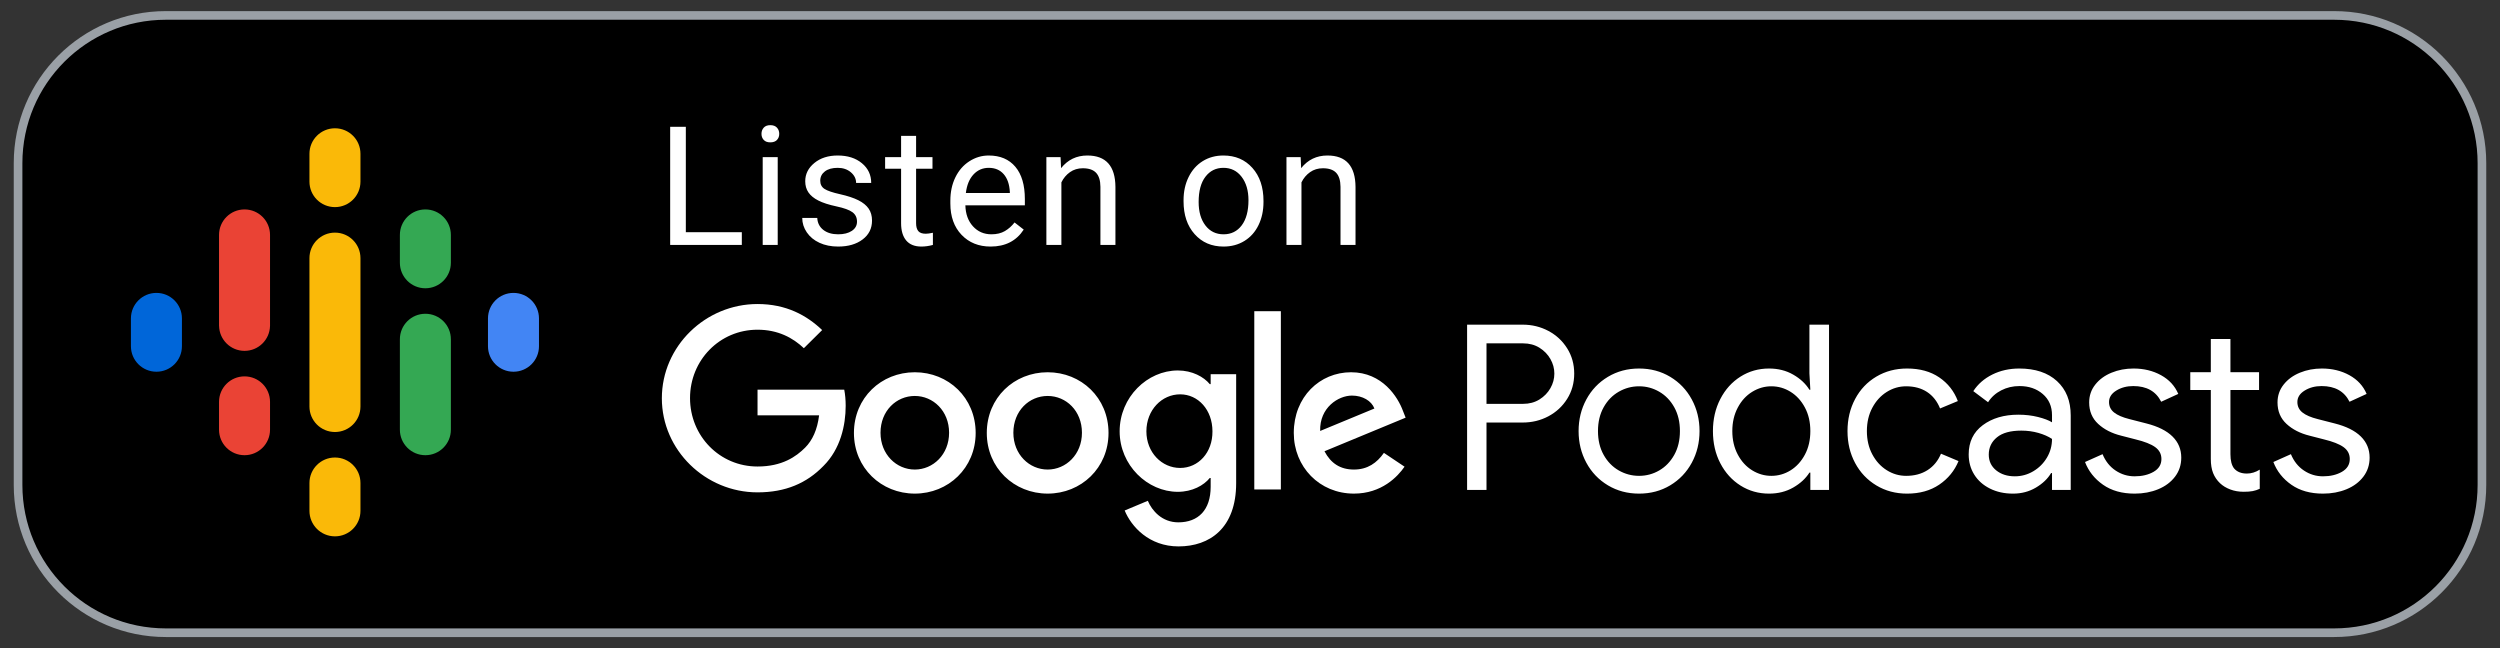
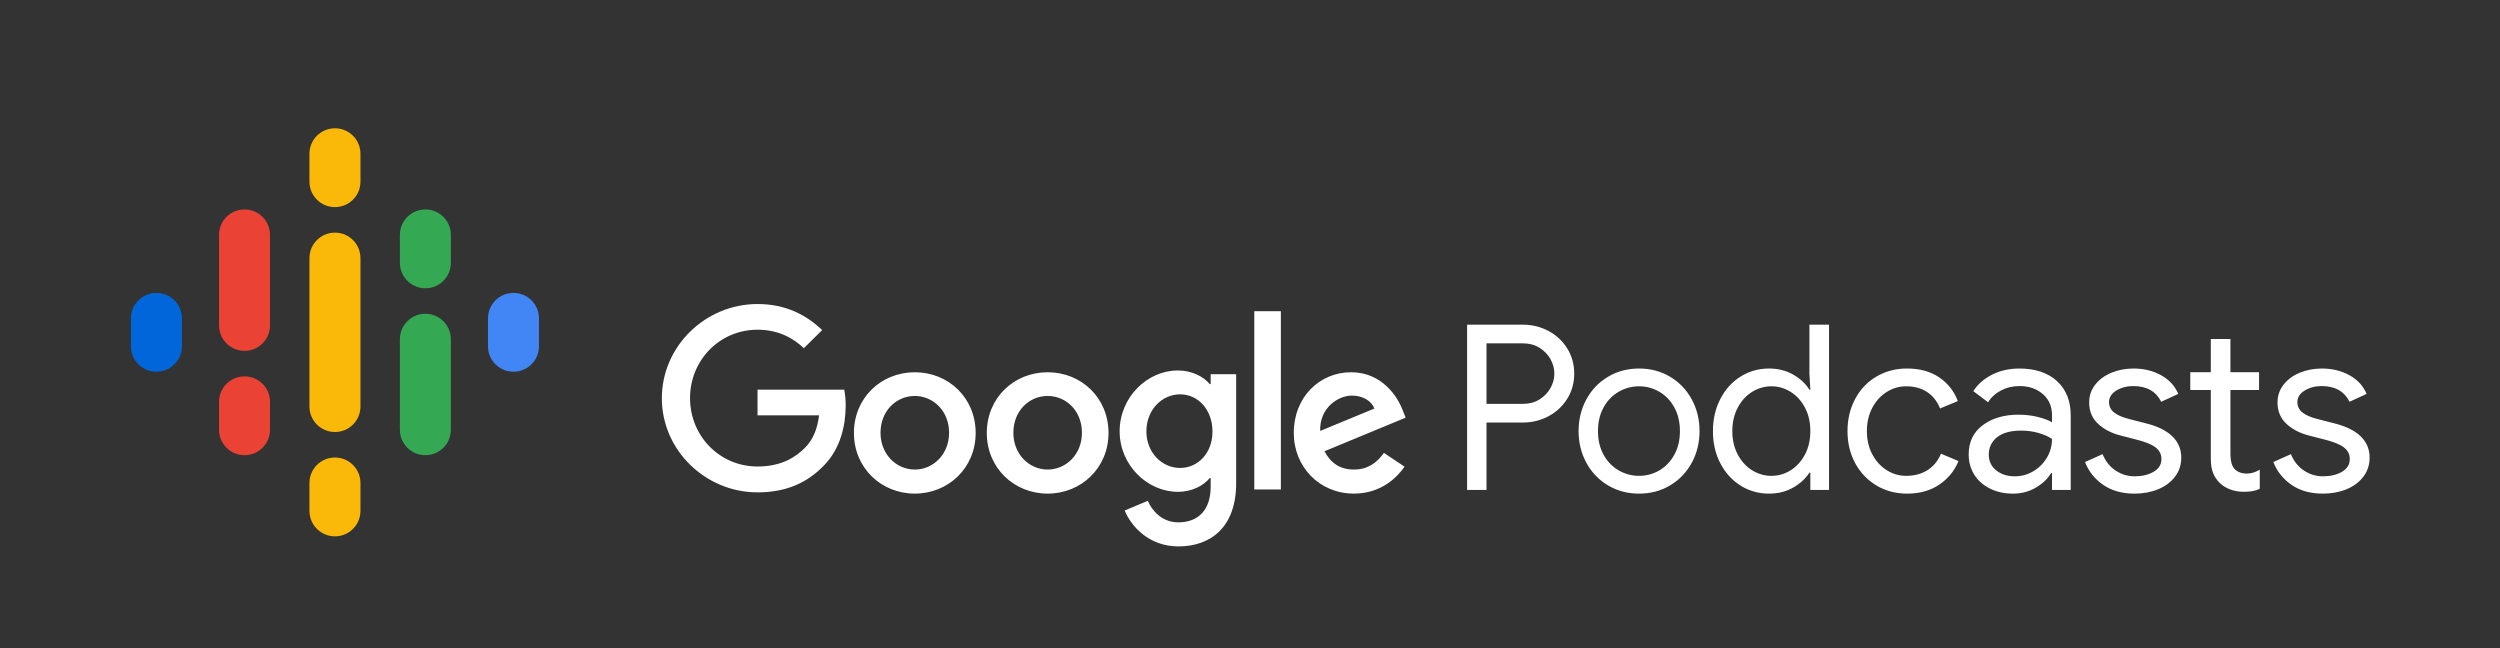
<svg xmlns="http://www.w3.org/2000/svg" width="162" height="42" viewBox="0 0 162 42" fill="none">
  <rect x="0" y="0" width="162" height="42" fill="#333333" stroke="none" />
-   <path d="M151.256 1H10.744C5.457 1 1.171 5.286 1.171 10.573V31.427C1.171 36.714 5.457 41 10.744 41H151.256C156.543 41 160.829 36.714 160.829 31.427V10.573C160.829 5.286 156.543 1 151.256 1Z" fill="black" stroke="#9AA0A6" stroke-width="0.56" />
  <path d="M10.137 18.98C9.223 18.98 8.484 19.719 8.484 20.633V22.436C8.484 23.349 9.223 24.088 10.137 24.088C11.05 24.088 11.789 23.349 11.789 22.436V20.633C11.789 19.719 11.05 18.98 10.137 18.98Z" fill="#0066D9" />
  <path d="M33.274 18.98C32.36 18.98 31.621 19.719 31.621 20.633V22.436C31.621 23.349 32.36 24.088 33.274 24.088C34.187 24.088 34.926 23.349 34.926 22.436V20.633C34.926 19.719 34.187 18.98 33.274 18.98Z" fill="#4285F4" />
  <path d="M15.846 24.389C14.932 24.389 14.193 25.128 14.193 26.041V27.844C14.193 28.758 14.932 29.497 15.846 29.497C16.759 29.497 17.498 28.758 17.498 27.844V26.041C17.498 25.128 16.759 24.389 15.846 24.389Z" fill="#EA4335" />
  <path d="M15.846 13.571C14.932 13.571 14.193 14.311 14.193 15.224V21.121H14.195C14.216 22.017 14.946 22.736 15.846 22.736C16.746 22.736 17.476 22.017 17.497 21.121H17.498V15.224C17.498 14.311 16.759 13.571 15.846 13.571Z" fill="#EA4335" />
  <path d="M27.564 13.571C26.651 13.571 25.912 14.311 25.912 15.224V17.027C25.912 17.94 26.651 18.68 27.564 18.68C28.478 18.68 29.217 17.94 29.217 17.027V15.224C29.217 14.311 28.478 13.571 27.564 13.571Z" fill="#34A853" />
  <path d="M21.705 8.313C20.792 8.313 20.052 9.052 20.052 9.966V11.769C20.052 12.682 20.792 13.421 21.705 13.421C22.619 13.421 23.358 12.682 23.358 11.769V9.966C23.358 9.052 22.619 8.313 21.705 8.313Z" fill="#FAB908" />
  <path d="M21.705 29.647C20.792 29.647 20.052 30.386 20.052 31.3V33.103C20.052 34.016 20.792 34.755 21.705 34.755C22.619 34.755 23.358 34.016 23.358 33.103V31.3C23.358 30.386 22.619 29.647 21.705 29.647Z" fill="#FAB908" />
  <path d="M27.564 20.332C26.651 20.332 25.912 21.071 25.912 21.985V27.844C25.912 28.758 26.651 29.497 27.564 29.497C28.478 29.497 29.217 28.758 29.217 27.844V21.985C29.217 21.071 28.478 20.332 27.564 20.332Z" fill="#34A853" />
  <path d="M23.358 16.727C23.358 15.813 22.619 15.074 21.705 15.074C20.792 15.074 20.052 15.813 20.052 16.727V20.733V22.336V26.342C20.052 27.255 20.792 27.994 21.705 27.994C22.619 27.994 23.358 27.255 23.358 26.342V22.335V20.733V16.727Z" fill="#FAB908" />
  <path d="M96.325 31.748V27.38H98.673C99.271 27.38 99.825 27.246 100.333 26.977C100.842 26.707 101.248 26.331 101.552 25.847C101.857 25.364 102.009 24.818 102.009 24.209C102.009 23.601 101.857 23.055 101.552 22.572C101.248 22.088 100.842 21.712 100.333 21.442C99.825 21.173 99.271 21.038 98.673 21.038H95.068V31.748H96.325ZM98.703 26.169H96.325V22.25H98.703C99.102 22.25 99.453 22.345 99.757 22.534C100.062 22.724 100.298 22.968 100.468 23.267C100.638 23.566 100.722 23.88 100.722 24.209C100.722 24.538 100.638 24.853 100.468 25.152C100.298 25.451 100.062 25.695 99.757 25.885C99.453 26.074 99.102 26.169 98.703 26.169ZM106.212 31.987C106.959 31.987 107.633 31.808 108.231 31.449C108.829 31.09 109.295 30.601 109.629 29.983C109.963 29.365 110.13 28.682 110.13 27.934C110.13 27.186 109.963 26.503 109.629 25.885C109.295 25.266 108.829 24.778 108.231 24.419C107.633 24.06 106.959 23.88 106.212 23.88C105.464 23.88 104.791 24.06 104.192 24.419C103.594 24.778 103.128 25.266 102.794 25.885C102.46 26.503 102.293 27.186 102.293 27.934C102.293 28.682 102.46 29.365 102.794 29.983C103.128 30.601 103.594 31.09 104.192 31.449C104.791 31.808 105.464 31.987 106.212 31.987ZM106.212 30.835C105.743 30.835 105.304 30.718 104.895 30.484C104.487 30.25 104.16 29.913 103.916 29.474C103.671 29.036 103.549 28.522 103.549 27.934C103.549 27.345 103.671 26.832 103.916 26.393C104.16 25.954 104.487 25.618 104.895 25.384C105.304 25.149 105.743 25.032 106.212 25.032C106.68 25.032 107.116 25.149 107.52 25.384C107.924 25.618 108.248 25.954 108.493 26.393C108.737 26.832 108.859 27.345 108.859 27.934C108.859 28.522 108.737 29.036 108.493 29.474C108.248 29.913 107.924 30.25 107.52 30.484C107.116 30.718 106.68 30.835 106.212 30.835ZM114.633 31.987C115.221 31.987 115.744 31.855 116.203 31.591C116.662 31.327 117.011 31.005 117.25 30.626H117.31V31.748H118.521V21.038H117.25V24.194L117.31 25.256H117.25C117.011 24.867 116.662 24.541 116.203 24.277C115.744 24.012 115.221 23.88 114.633 23.88C113.954 23.88 113.339 24.055 112.785 24.404C112.232 24.753 111.796 25.236 111.477 25.855C111.157 26.473 110.998 27.166 110.998 27.934C110.998 28.712 111.157 29.407 111.477 30.02C111.796 30.634 112.232 31.115 112.785 31.464C113.339 31.813 113.954 31.987 114.633 31.987ZM114.782 30.835C114.343 30.835 113.93 30.716 113.541 30.477C113.152 30.237 112.84 29.896 112.606 29.452C112.371 29.008 112.254 28.502 112.254 27.934C112.254 27.365 112.371 26.859 112.606 26.416C112.84 25.972 113.152 25.63 113.541 25.391C113.93 25.152 114.343 25.032 114.782 25.032C115.231 25.032 115.647 25.152 116.031 25.391C116.415 25.63 116.724 25.969 116.958 26.408C117.193 26.847 117.31 27.355 117.31 27.934C117.31 28.512 117.193 29.021 116.958 29.459C116.724 29.898 116.415 30.237 116.031 30.477C115.647 30.716 115.231 30.835 114.782 30.835ZM123.577 31.987C124.395 31.987 125.09 31.793 125.664 31.404C126.237 31.015 126.653 30.506 126.912 29.878L125.776 29.4C125.586 29.858 125.297 30.212 124.908 30.462C124.519 30.711 124.056 30.835 123.517 30.835C123.068 30.835 122.65 30.713 122.261 30.469C121.872 30.225 121.56 29.883 121.326 29.444C121.092 29.006 120.974 28.502 120.974 27.934C120.974 27.365 121.092 26.862 121.326 26.423C121.56 25.984 121.872 25.643 122.261 25.398C122.65 25.154 123.068 25.032 123.517 25.032C124.046 25.032 124.497 25.154 124.871 25.398C125.245 25.643 125.526 25.999 125.716 26.468L126.868 25.989C126.628 25.351 126.227 24.84 125.664 24.456C125.1 24.072 124.405 23.88 123.577 23.88C122.839 23.88 122.176 24.055 121.588 24.404C120.999 24.753 120.541 25.236 120.212 25.855C119.883 26.473 119.718 27.166 119.718 27.934C119.718 28.702 119.883 29.392 120.212 30.005C120.541 30.619 120.999 31.102 121.588 31.456C122.176 31.81 122.839 31.987 123.577 31.987ZM130.442 31.987C130.991 31.987 131.484 31.858 131.923 31.598C132.362 31.339 132.691 31.025 132.91 30.656H132.97V31.748H134.182V26.917C134.182 25.979 133.885 25.239 133.292 24.695C132.698 24.152 131.883 23.88 130.846 23.88C130.208 23.88 129.627 24.01 129.104 24.269C128.58 24.529 128.169 24.887 127.87 25.346L128.827 26.064C129.036 25.735 129.321 25.478 129.68 25.294C130.039 25.109 130.432 25.017 130.861 25.017C131.469 25.017 131.973 25.189 132.372 25.533C132.771 25.877 132.97 26.333 132.97 26.902V27.365C132.761 27.236 132.459 27.121 132.065 27.021C131.671 26.922 131.245 26.872 130.786 26.872C129.859 26.872 129.091 27.099 128.483 27.552C127.875 28.006 127.571 28.637 127.571 29.444C127.571 29.933 127.69 30.369 127.93 30.753C128.169 31.137 128.508 31.439 128.947 31.658C129.385 31.878 129.884 31.987 130.442 31.987ZM130.562 30.865C130.073 30.865 129.67 30.736 129.35 30.477C129.031 30.217 128.872 29.878 128.872 29.459C128.872 29.001 129.049 28.627 129.403 28.338C129.757 28.048 130.283 27.904 130.981 27.904C131.37 27.904 131.739 27.954 132.088 28.053C132.437 28.153 132.731 28.283 132.97 28.442C132.97 28.881 132.86 29.285 132.641 29.654C132.422 30.023 132.128 30.317 131.759 30.536C131.39 30.756 130.991 30.865 130.562 30.865ZM138.325 31.987C138.883 31.987 139.392 31.892 139.85 31.703C140.309 31.514 140.673 31.242 140.942 30.888C141.212 30.534 141.346 30.122 141.346 29.654C141.346 29.115 141.157 28.659 140.778 28.285C140.399 27.911 139.836 27.63 139.088 27.44L137.981 27.156C137.542 27.046 137.213 26.904 136.994 26.73C136.774 26.555 136.665 26.328 136.665 26.049C136.665 25.75 136.822 25.503 137.136 25.309C137.45 25.114 137.816 25.017 138.235 25.017C139.103 25.017 139.706 25.356 140.045 26.034L141.152 25.526C140.932 25.007 140.561 24.603 140.037 24.314C139.514 24.025 138.918 23.88 138.25 23.88C137.741 23.88 137.268 23.97 136.829 24.15C136.39 24.329 136.039 24.586 135.775 24.92C135.51 25.254 135.378 25.64 135.378 26.079C135.378 26.647 135.573 27.111 135.962 27.47C136.35 27.829 136.849 28.083 137.457 28.233L138.385 28.472C138.963 28.612 139.387 28.779 139.656 28.973C139.925 29.168 140.06 29.424 140.06 29.744C140.06 30.103 139.89 30.379 139.551 30.574C139.212 30.768 138.803 30.865 138.325 30.865C137.876 30.865 137.465 30.741 137.091 30.491C136.717 30.242 136.435 29.888 136.246 29.43L135.109 29.938C135.338 30.536 135.727 31.027 136.276 31.411C136.824 31.795 137.507 31.987 138.325 31.987ZM145.385 31.867C145.624 31.867 145.821 31.853 145.975 31.823C146.13 31.793 146.282 31.743 146.432 31.673V30.432C146.162 30.601 145.883 30.686 145.594 30.686C145.235 30.686 144.961 30.576 144.771 30.357C144.612 30.157 144.532 29.848 144.532 29.43V25.271H146.387V24.12H144.532V21.966H143.261V24.12H141.93V25.271H143.261V29.744C143.261 30.103 143.311 30.407 143.41 30.656C143.51 30.905 143.66 31.125 143.859 31.314C144.039 31.484 144.26 31.618 144.525 31.718C144.789 31.818 145.076 31.867 145.385 31.867ZM150.53 31.987C151.088 31.987 151.597 31.892 152.056 31.703C152.514 31.514 152.878 31.242 153.147 30.888C153.417 30.534 153.551 30.122 153.551 29.654C153.551 29.115 153.362 28.659 152.983 28.285C152.604 27.911 152.041 27.63 151.293 27.44L150.186 27.156C149.747 27.046 149.418 26.904 149.199 26.73C148.979 26.555 148.87 26.328 148.87 26.049C148.87 25.75 149.027 25.503 149.341 25.309C149.655 25.114 150.021 25.017 150.44 25.017C151.308 25.017 151.911 25.356 152.25 26.034L153.357 25.526C153.138 25.007 152.766 24.603 152.243 24.314C151.719 24.025 151.123 23.88 150.455 23.88C149.947 23.88 149.473 23.97 149.034 24.15C148.595 24.329 148.244 24.586 147.98 24.92C147.715 25.254 147.583 25.64 147.583 26.079C147.583 26.647 147.778 27.111 148.167 27.47C148.556 27.829 149.054 28.083 149.662 28.233L150.59 28.472C151.168 28.612 151.592 28.779 151.861 28.973C152.13 29.168 152.265 29.424 152.265 29.744C152.265 30.103 152.095 30.379 151.756 30.574C151.417 30.768 151.009 30.865 150.53 30.865C150.081 30.865 149.67 30.741 149.296 30.491C148.922 30.242 148.64 29.888 148.451 29.43L147.314 29.938C147.543 30.536 147.932 31.027 148.481 31.411C149.029 31.795 149.712 31.987 150.53 31.987Z" fill="white" />
  <path d="M76.322 24.006C77.264 24.006 78.009 24.425 78.393 24.89H78.451V24.25H80.103V31.311C80.103 34.22 78.393 35.407 76.368 35.407C74.461 35.407 73.309 34.127 72.879 33.08L74.379 32.452C74.647 33.092 75.298 33.848 76.357 33.848C77.648 33.848 78.451 33.045 78.451 31.544V30.974H78.393C78.009 31.451 77.264 31.87 76.322 31.87C74.356 31.87 72.553 30.148 72.553 27.95C72.553 25.727 74.356 24.006 76.322 24.006ZM59.279 24.122C61.455 24.122 63.223 25.774 63.223 28.054C63.223 30.323 61.455 31.986 59.279 31.986C57.104 31.986 55.335 30.323 55.335 28.054C55.335 25.774 57.104 24.122 59.279 24.122ZM67.888 24.122C70.063 24.122 71.832 25.774 71.832 28.054C71.832 30.323 70.063 31.986 67.888 31.986C65.712 31.986 63.944 30.323 63.944 28.054C63.944 25.774 65.712 24.122 67.888 24.122ZM87.548 24.122C89.584 24.122 90.585 25.739 90.91 26.623L91.085 27.065L85.826 29.241C86.234 30.02 86.85 30.427 87.734 30.427C88.618 30.427 89.223 29.997 89.677 29.346L91.015 30.241C90.573 30.881 89.538 31.986 87.734 31.986C85.501 31.986 83.837 30.253 83.837 28.054C83.837 25.716 85.524 24.122 87.548 24.122ZM49.088 19.701C50.95 19.701 52.276 20.434 53.276 21.388L52.09 22.563C51.38 21.889 50.414 21.365 49.088 21.365C46.633 21.365 44.714 23.343 44.714 25.797C44.714 28.252 46.633 30.23 49.088 30.23C50.682 30.23 51.589 29.59 52.171 29.008C52.648 28.531 52.962 27.845 53.078 26.914H49.088V25.25H54.707C54.765 25.553 54.8 25.902 54.8 26.297C54.8 27.554 54.463 29.101 53.358 30.195C52.276 31.311 50.903 31.905 49.088 31.905C45.714 31.905 42.888 29.171 42.888 25.809C42.888 22.435 45.714 19.701 49.088 19.701ZM83 20.167V31.719H81.278V20.167H83ZM59.279 25.658C58.081 25.658 57.057 26.623 57.057 28.043C57.057 29.45 58.092 30.427 59.279 30.427C60.466 30.427 61.501 29.45 61.501 28.043C61.501 26.623 60.466 25.658 59.279 25.658ZM67.888 25.658C66.689 25.658 65.666 26.623 65.666 28.043C65.666 29.45 66.701 30.427 67.888 30.427C69.074 30.427 70.11 29.45 70.11 28.043C70.11 26.623 69.086 25.658 67.888 25.658ZM76.473 25.553C75.287 25.553 74.286 26.565 74.286 27.95C74.286 29.322 75.287 30.323 76.473 30.323C77.648 30.323 78.579 29.334 78.567 27.95C78.567 26.565 77.648 25.553 76.473 25.553ZM87.606 25.634C86.722 25.634 85.501 26.414 85.547 27.926L89.061 26.472C88.874 25.972 88.293 25.634 87.606 25.634Z" fill="white" />
-   <path d="M48.07 15.872V15.046H44.442V8.216H43.427V15.872H48.07ZM49.917 9.225C50.106 9.225 50.25 9.173 50.348 9.067C50.447 8.962 50.495 8.831 50.495 8.673C50.495 8.515 50.447 8.382 50.348 8.273C50.25 8.165 50.106 8.11 49.917 8.11C49.728 8.11 49.585 8.165 49.489 8.273C49.392 8.382 49.344 8.515 49.344 8.673C49.344 8.831 49.392 8.962 49.489 9.067C49.585 9.173 49.728 9.225 49.917 9.225ZM50.396 15.872V10.182H49.423V15.872H50.396ZM54.314 15.977C54.963 15.977 55.49 15.824 55.897 15.517C56.304 15.21 56.507 14.803 56.507 14.294C56.507 13.989 56.434 13.731 56.289 13.519C56.143 13.307 55.92 13.125 55.618 12.974C55.317 12.824 54.923 12.694 54.438 12.585C53.952 12.477 53.617 12.363 53.431 12.243C53.245 12.124 53.152 11.947 53.152 11.712C53.152 11.463 53.252 11.262 53.452 11.108C53.652 10.953 53.929 10.876 54.283 10.876C54.626 10.876 54.911 10.973 55.137 11.165C55.363 11.358 55.476 11.588 55.476 11.854H56.454C56.454 11.335 56.254 10.91 55.852 10.577C55.451 10.243 54.928 10.077 54.283 10.077C53.669 10.077 53.165 10.238 52.771 10.561C52.377 10.883 52.179 11.278 52.179 11.744C52.179 12.024 52.248 12.266 52.387 12.47C52.526 12.673 52.739 12.848 53.029 12.995C53.318 13.143 53.709 13.269 54.201 13.374C54.694 13.479 55.039 13.604 55.237 13.75C55.435 13.896 55.534 14.1 55.534 14.363C55.534 14.611 55.423 14.81 55.2 14.96C54.978 15.108 54.682 15.183 54.314 15.183C53.915 15.183 53.593 15.087 53.349 14.896C53.106 14.705 52.975 14.447 52.958 14.121H51.985C51.985 14.457 52.084 14.77 52.282 15.059C52.48 15.349 52.754 15.574 53.105 15.735C53.455 15.896 53.858 15.977 54.314 15.977ZM59.705 15.977C59.947 15.977 60.196 15.942 60.452 15.872V15.083C60.255 15.125 60.101 15.146 59.989 15.146C59.761 15.146 59.6 15.089 59.505 14.975C59.411 14.861 59.363 14.69 59.363 14.463V10.934H60.425V10.182H59.363V8.804H58.391V10.182H57.355V10.934H58.391V14.463C58.391 14.946 58.501 15.32 58.722 15.583C58.943 15.845 59.27 15.977 59.705 15.977ZM64.192 15.977C65.145 15.977 65.86 15.611 66.337 14.878L65.743 14.415C65.564 14.647 65.356 14.832 65.117 14.973C64.879 15.113 64.588 15.183 64.244 15.183C63.76 15.183 63.362 15.01 63.048 14.665C62.734 14.32 62.57 13.867 62.556 13.306H66.411V12.901C66.411 11.993 66.206 11.295 65.795 10.808C65.385 10.321 64.81 10.077 64.071 10.077C63.618 10.077 63.199 10.202 62.811 10.453C62.424 10.704 62.122 11.051 61.907 11.494C61.691 11.938 61.583 12.442 61.583 13.006V13.185C61.583 14.033 61.825 14.711 62.309 15.217C62.793 15.724 63.42 15.977 64.192 15.977ZM65.438 12.506H62.588C62.651 11.991 62.816 11.591 63.082 11.305C63.349 11.019 63.678 10.876 64.071 10.876C64.477 10.876 64.8 11.012 65.038 11.284C65.277 11.556 65.41 11.938 65.438 12.433V12.506ZM68.778 15.872V11.818C68.911 11.544 69.097 11.323 69.335 11.155C69.574 10.987 69.851 10.903 70.166 10.903C70.555 10.903 70.842 11.001 71.026 11.197C71.21 11.393 71.304 11.697 71.307 12.107V15.872H72.28V12.112C72.27 10.755 71.663 10.077 70.461 10.077C69.76 10.077 69.192 10.351 68.757 10.897L68.725 10.182H67.805V15.872H68.778ZM79.286 15.977C79.798 15.977 80.251 15.854 80.646 15.609C81.04 15.364 81.343 15.021 81.555 14.581C81.767 14.141 81.874 13.644 81.874 13.09V13.022C81.874 12.131 81.634 11.418 81.156 10.882C80.677 10.345 80.051 10.077 79.276 10.077C78.775 10.077 78.329 10.198 77.938 10.44C77.547 10.682 77.242 11.025 77.023 11.47C76.803 11.916 76.694 12.417 76.694 12.974V13.043C76.694 13.926 76.933 14.636 77.412 15.172C77.89 15.709 78.515 15.977 79.286 15.977ZM79.286 15.183C78.796 15.183 78.404 14.992 78.111 14.61C77.818 14.228 77.672 13.721 77.672 13.09C77.672 12.379 77.819 11.832 78.114 11.45C78.408 11.067 78.796 10.876 79.276 10.876C79.767 10.876 80.16 11.07 80.456 11.457C80.753 11.845 80.901 12.35 80.901 12.974C80.901 13.672 80.755 14.214 80.464 14.602C80.173 14.989 79.781 15.183 79.286 15.183ZM84.335 15.872V11.818C84.469 11.544 84.654 11.323 84.893 11.155C85.131 10.987 85.408 10.903 85.724 10.903C86.113 10.903 86.4 11.001 86.584 11.197C86.767 11.393 86.861 11.697 86.865 12.107V15.872H87.838V12.112C87.827 10.755 87.221 10.077 86.018 10.077C85.317 10.077 84.749 10.351 84.314 10.897L84.283 10.182H83.363V15.872H84.335Z" fill="white" />
</svg>